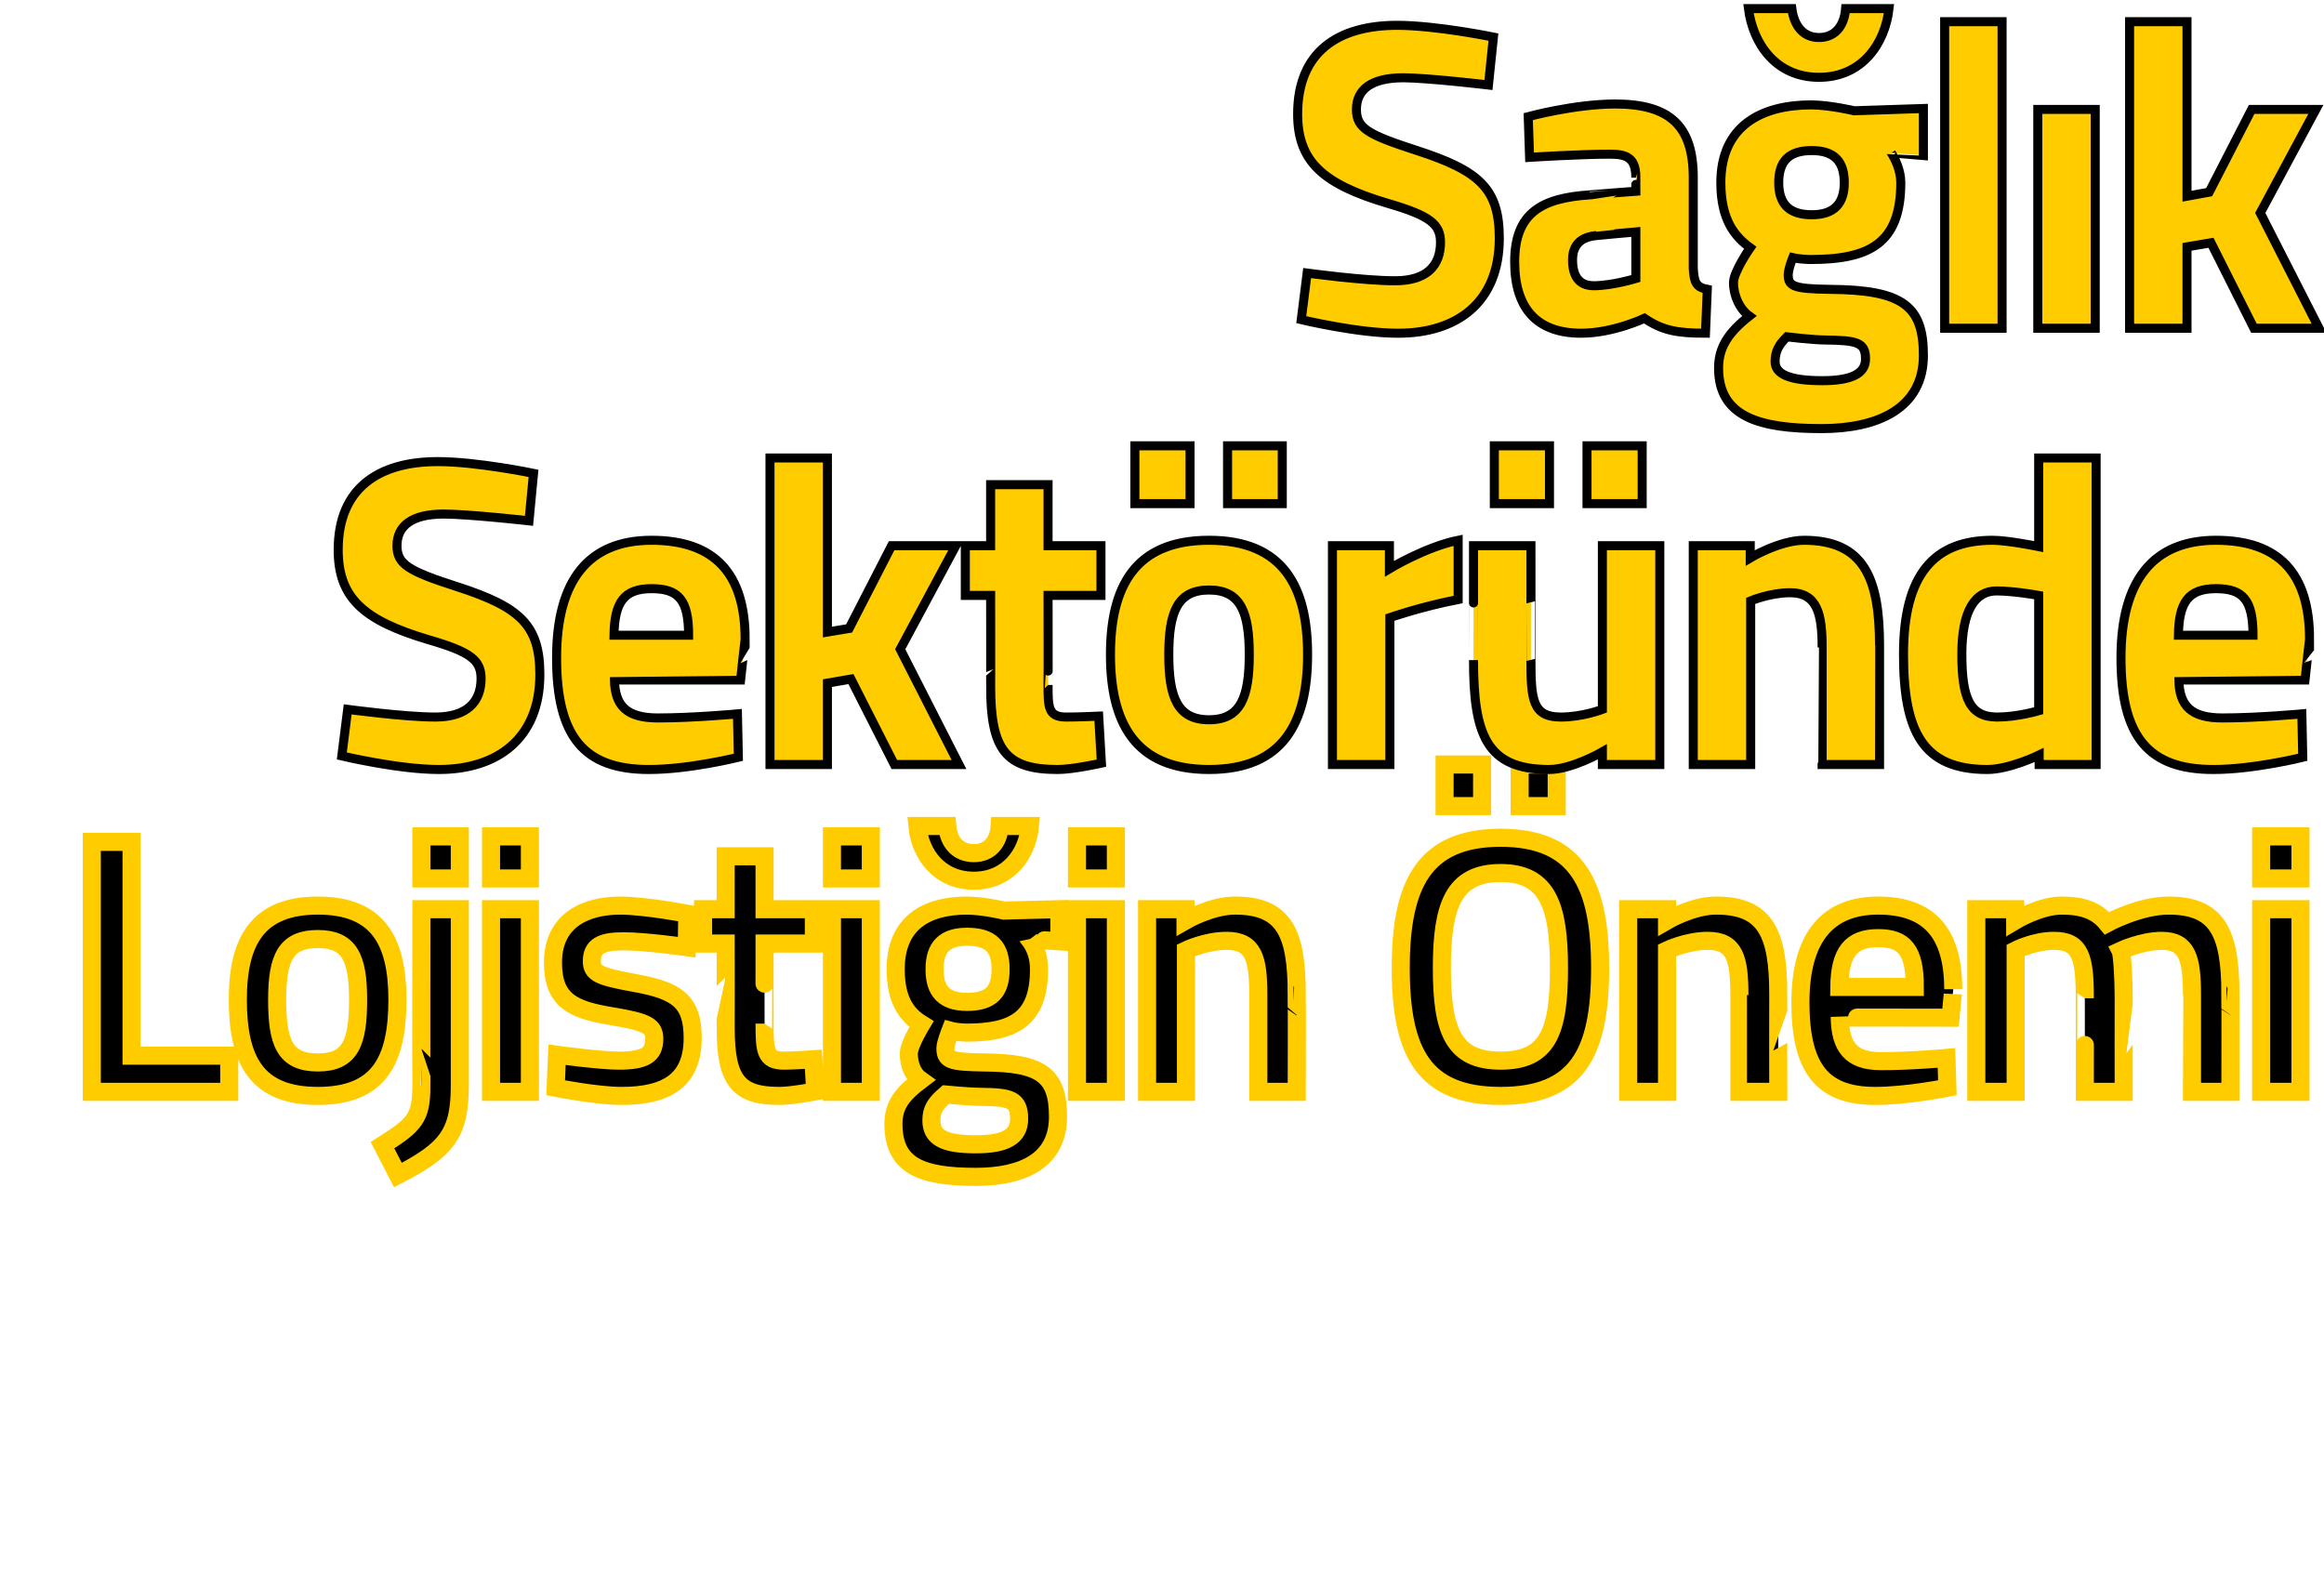
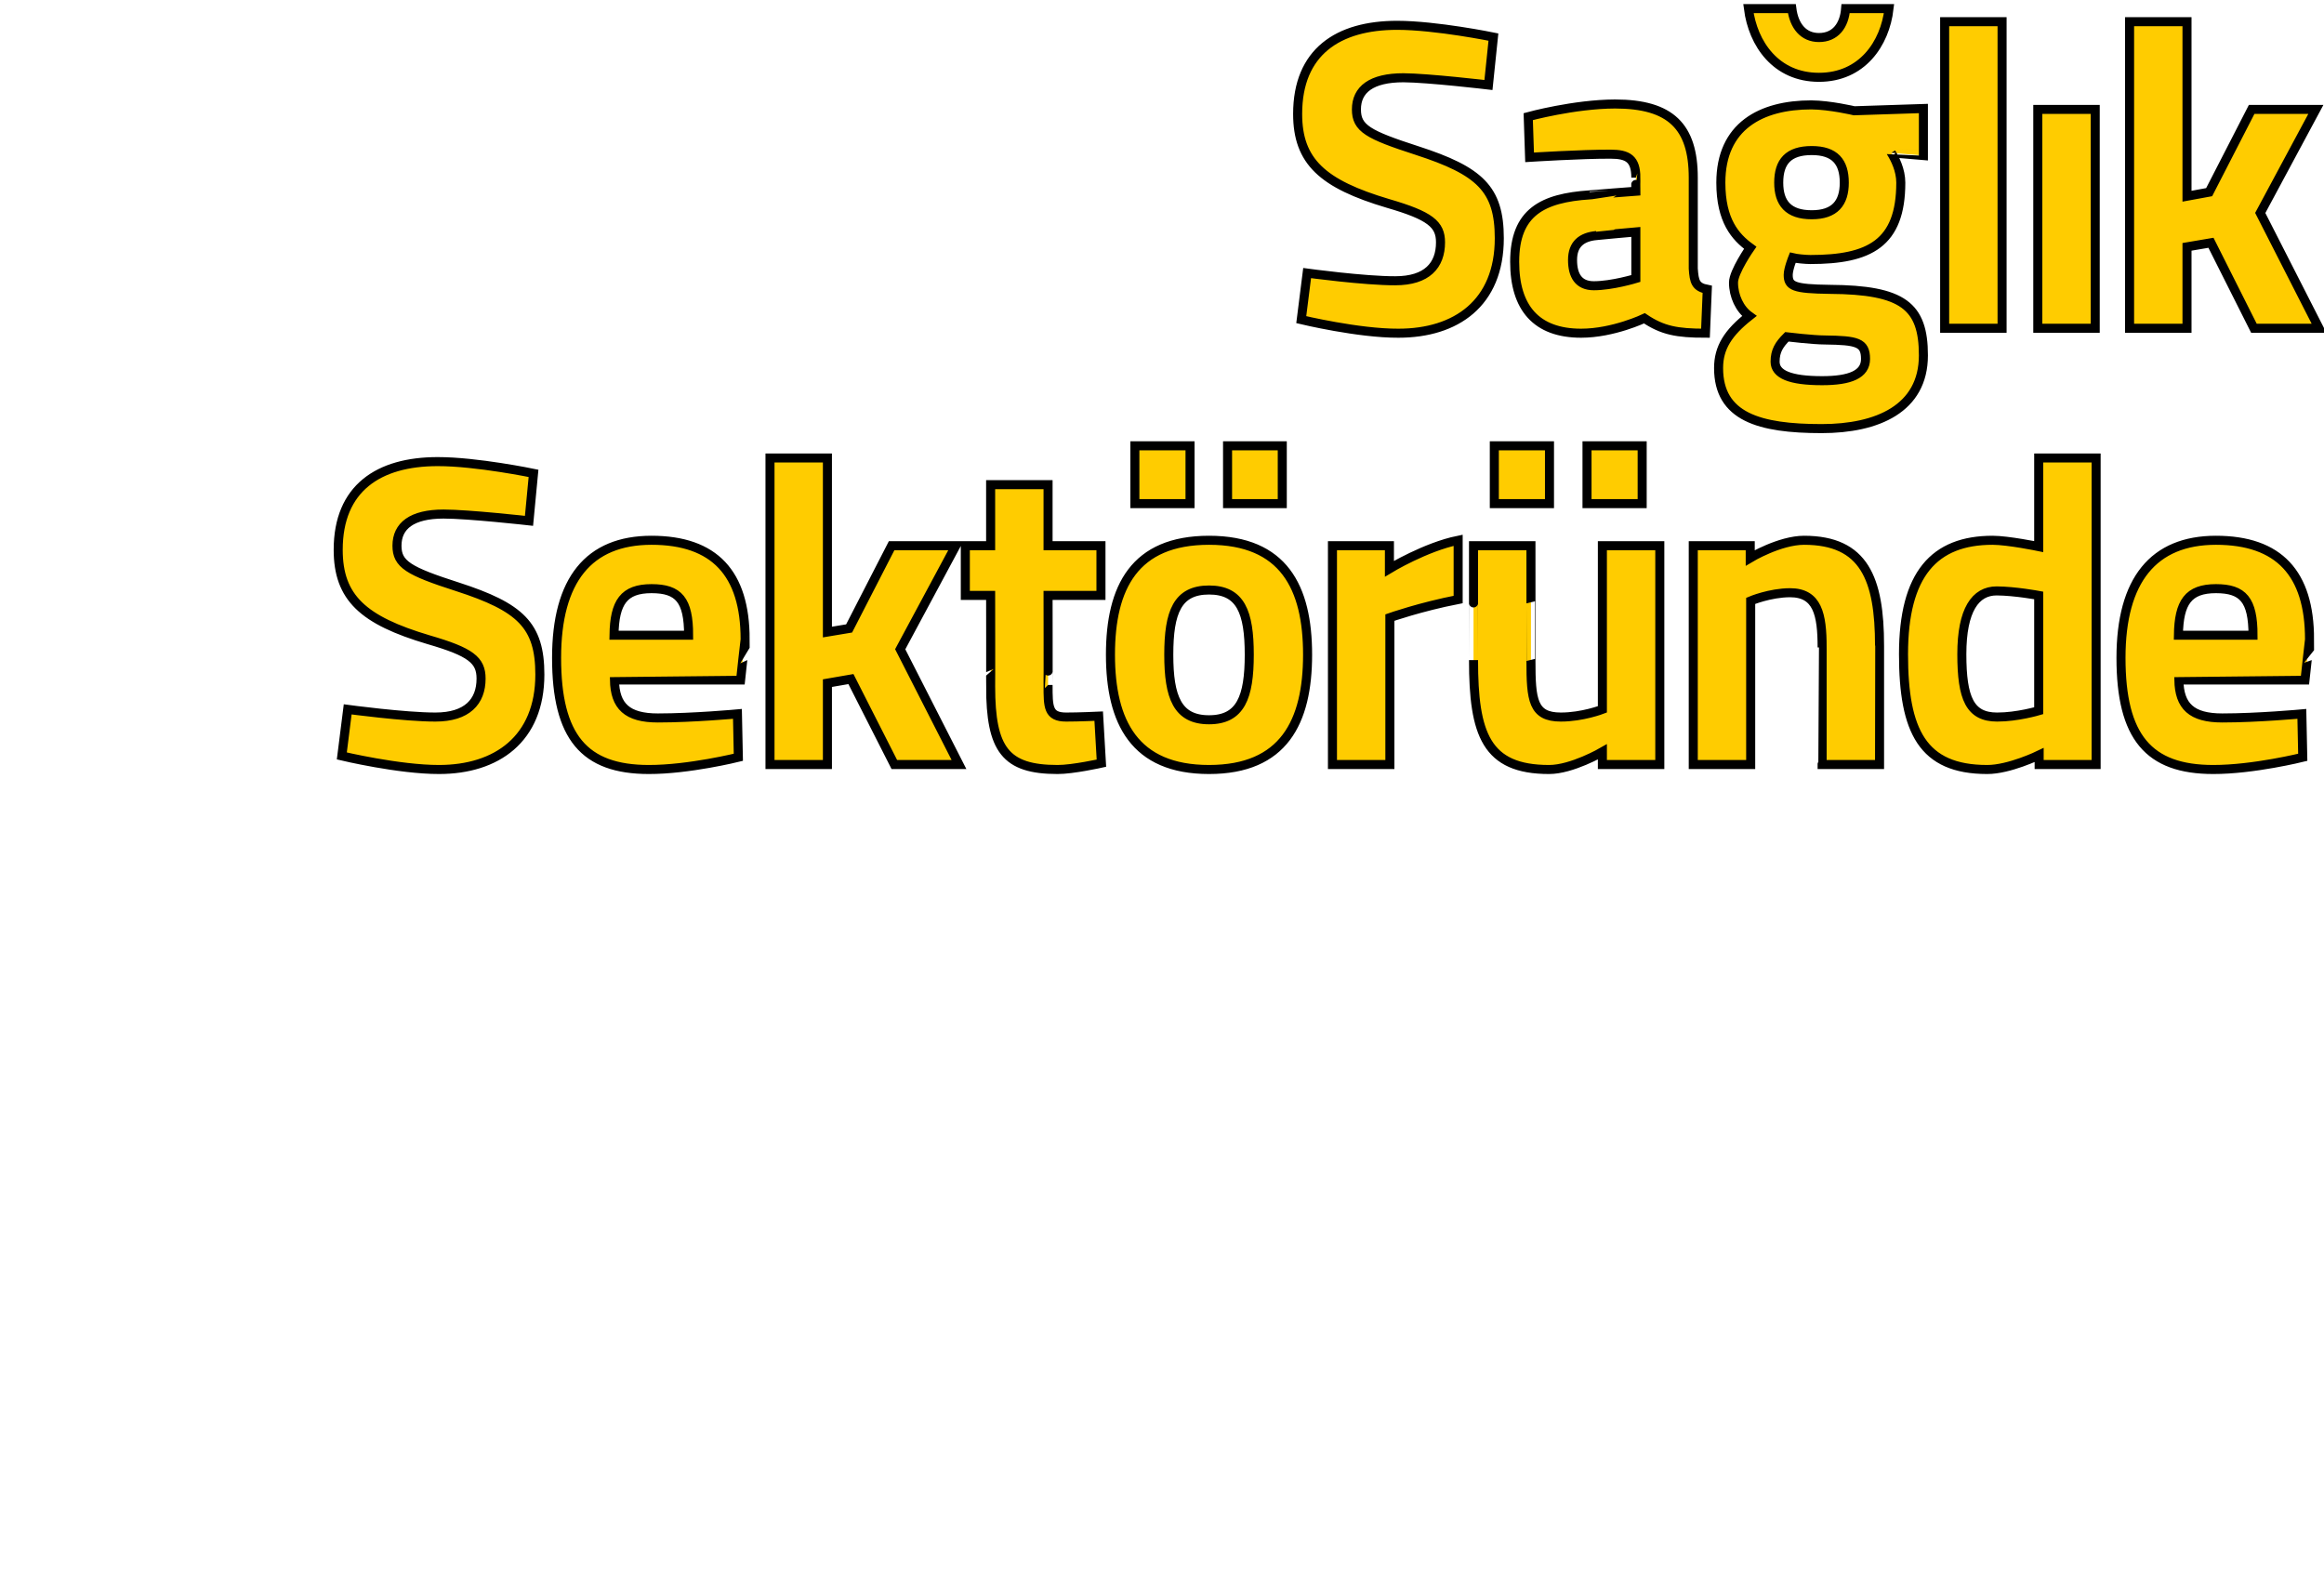
<svg xmlns="http://www.w3.org/2000/svg" version="1.1" width="514px" height="347.2px" viewBox="0 0 514 347.2">
  <desc>Sa l k Sekt r nde Lojisti in nemi</desc>
  <defs />
  <g id="Polygon149319">
-     <path d="M 20.3 241.5 L 20.3 186.2 L 29.1 186.2 L 29.1 233.5 L 50.7 233.5 L 50.7 241.5 L 20.3 241.5 Z M 87.9 221.1 C 87.9 234.5 83.9 242.4 70.3 242.4 C 56.7 242.4 52.6 234.5 52.6 221.1 C 52.6 208 57.1 200.3 70.3 200.3 C 83.5 200.3 87.9 208 87.9 221.1 Z M 79.2 221.1 C 79.2 211.7 77.2 207.7 70.3 207.7 C 63.3 207.7 61.3 211.7 61.3 221.1 C 61.3 230.5 62.9 235 70.3 235 C 77.6 235 79.2 230.5 79.2 221.1 Z M 93.2 201.1 L 101.7 201.1 C 101.7 201.1 101.7 240.08 101.7 240.1 C 101.7 250.7 98.9 254.3 88 259.9 C 88 259.9 84.6 253.3 84.6 253.3 C 91.8 248.7 93.2 247.3 93.2 240 C 93.15 240 93.2 201.1 93.2 201.1 Z M 93.2 185 L 101.7 185 L 101.7 194.3 L 93.2 194.3 L 93.2 185 Z M 108.6 201.1 L 117.2 201.1 L 117.2 241.5 L 108.6 241.5 L 108.6 201.1 Z M 108.6 185 L 117.2 185 L 117.2 194.3 L 108.6 194.3 L 108.6 185 Z M 151.9 209.5 C 151.9 209.5 142.53 208.17 137.8 208.2 C 133 208.2 130.9 209.3 130.9 212.6 C 130.9 215.3 132.6 216 140.3 217.4 C 149.8 219.1 153.2 221.5 153.2 229.6 C 153.2 239 147.4 242.4 137.5 242.4 C 132.08 242.42 122.9 240.6 122.9 240.6 L 123.2 233.3 C 123.2 233.3 132.72 234.59 136.8 234.6 C 142.5 234.6 144.7 233.4 144.7 229.8 C 144.7 227 143.3 226.1 135.5 224.8 C 126.8 223.4 122.3 221.4 122.3 212.9 C 122.3 203.7 129.3 200.3 137.2 200.3 C 142.93 200.34 152 202.1 152 202.1 L 151.9 209.5 Z M 169.1 208.7 C 169.1 208.7 169.08 226.43 169.1 226.4 C 169.1 232.5 169.3 234.6 173.4 234.6 C 175.66 234.59 179.9 234.3 179.9 234.3 L 180.3 241.4 C 180.3 241.4 175.02 242.42 172.3 242.4 C 163.3 242.4 160.5 239 160.5 227.4 C 160.54 227.4 160.5 208.7 160.5 208.7 L 155.5 208.7 L 155.5 201.1 L 160.5 201.1 L 160.5 189.4 L 169.1 189.4 L 169.1 201.1 L 180 201.1 L 180 208.7 L 169.1 208.7 Z M 184 201.1 L 192.6 201.1 L 192.6 241.5 L 184 241.5 L 184 201.1 Z M 184 185 L 192.6 185 L 192.6 194.3 L 184 194.3 L 184 185 Z M 197.6 248.6 C 197.6 244.5 199.5 242 203.6 238.9 C 201.9 237.7 201 235.5 201 233 C 201 231.1 203.8 226.5 203.8 226.5 C 200.9 224.7 198.1 221.7 198.1 214.4 C 198.1 204.2 204.8 200.3 213.9 200.3 C 217.58 200.34 222 201.4 222 201.4 L 234.3 201.1 L 234.3 208.2 C 234.3 208.2 227.71 207.77 227.7 207.8 C 228.7 209.1 229.8 211.2 229.8 214.4 C 229.8 225.4 224.2 228.4 213.7 228.4 C 212.9 228.4 210.9 228.2 210.2 228 C 210.2 228 209.1 230.8 209.1 231.8 C 209.1 234.4 210 234.9 217.7 235 C 230.2 235.1 234 237.7 234 247 C 234 256.6 226.4 260.3 215.8 260.3 C 203.8 260.3 197.6 257.9 197.6 248.6 Z M 209.2 242.1 C 207 244 206 245.3 206 247.8 C 206 251.5 208.6 253.1 215.8 253.1 C 222.2 253.1 225.4 251.5 225.4 247.5 C 225.4 243.1 223.4 242.7 216.9 242.6 C 214.5 242.6 209.2 242.1 209.2 242.1 Z M 221.3 214.4 C 221.3 209.5 219.2 207.2 213.9 207.2 C 208.9 207.2 206.7 209.5 206.7 214.4 C 206.7 219.3 208.9 221.6 213.9 221.6 C 219.2 221.6 221.3 219.3 221.3 214.4 Z M 209.5 182.7 C 209.8 186.3 211.9 188.7 215.4 188.7 C 218.9 188.7 220.9 186.2 221.1 182.7 C 221.1 182.7 227.8 182.7 227.8 182.7 C 227.2 189 222.9 194.8 215.4 194.8 C 207.8 194.8 203.5 189 202.9 182.7 C 202.9 182.7 209.5 182.7 209.5 182.7 Z M 238.2 201.1 L 246.8 201.1 L 246.8 241.5 L 238.2 241.5 L 238.2 201.1 Z M 238.2 185 L 246.8 185 L 246.8 194.3 L 238.2 194.3 L 238.2 185 Z M 253.7 241.5 L 253.7 201.1 L 262.2 201.1 L 262.2 203.6 C 262.2 203.6 268 200.26 273.2 200.3 C 284.2 200.3 286.8 206.6 286.8 219.9 C 286.85 219.88 286.8 241.5 286.8 241.5 L 278.3 241.5 C 278.3 241.5 278.3 220.13 278.3 220.1 C 278.3 212 277.3 208.1 271.3 208.1 C 266.66 208.09 262.3 210.2 262.3 210.2 L 262.3 241.5 L 253.7 241.5 Z M 344.8 214.1 C 344.8 200.4 342.3 193.1 331.9 193.1 C 321.4 193.1 318.9 200.4 318.9 214.1 C 318.9 228 321.4 234.6 331.9 234.6 C 342.4 234.6 344.8 228.2 344.8 214.1 Z M 309.8 214.1 C 309.8 195.7 314.9 185.3 331.9 185.3 C 348.8 185.3 353.9 195.6 353.9 214.1 C 353.9 233 348.8 242.4 331.9 242.4 C 314.9 242.4 309.8 232.8 309.8 214.1 Z M 319.5 169.1 L 327.8 169.1 L 327.8 178.3 L 319.5 178.3 L 319.5 169.1 Z M 336.1 169.1 L 344.3 169.1 L 344.3 178.3 L 336.1 178.3 L 336.1 169.1 Z M 360.1 241.5 L 360.1 201.1 L 368.7 201.1 L 368.7 203.6 C 368.7 203.6 374.43 200.26 379.6 200.3 C 390.6 200.3 393.3 206.6 393.3 219.9 C 393.27 219.88 393.3 241.5 393.3 241.5 L 384.7 241.5 C 384.7 241.5 384.72 220.13 384.7 220.1 C 384.7 212 383.7 208.1 377.7 208.1 C 373.08 208.09 368.7 210.2 368.7 210.2 L 368.7 241.5 L 360.1 241.5 Z M 430.5 234 L 430.7 240.6 C 430.7 240.6 421.63 242.42 414.7 242.4 C 402.8 242.4 398.2 236 398.2 221.7 C 398.2 207 404.5 200.3 415.4 200.3 C 426.5 200.3 432 206.2 432 218.8 C 432 218.75 431.4 225.1 431.4 225.1 C 431.4 225.1 406.91 225.05 406.9 225.1 C 407 231.5 409.4 234.7 415.9 234.7 C 422.19 234.75 430.5 234 430.5 234 Z M 423.5 218.3 C 423.5 210.2 421.2 207.5 415.4 207.5 C 409.5 207.5 406.9 210.5 406.8 218.3 C 406.8 218.3 423.5 218.3 423.5 218.3 Z M 437.1 241.5 L 437.1 201.1 L 445.7 201.1 L 445.7 203.6 C 445.7 203.6 451.3 200.26 456 200.3 C 460.8 200.3 463.8 201.5 466 204.2 C 466 204.2 473.2 200.3 479.6 200.3 C 490.4 200.3 493.3 206.2 493.3 219.9 C 493.34 219.88 493.3 241.5 493.3 241.5 L 484.8 241.5 C 484.8 241.5 484.79 220.13 484.8 220.1 C 484.8 212 483.8 208.1 478.1 208.1 C 473.7 208.1 469 210.3 469 210.3 C 469.4 211.1 469.7 216.7 469.7 220.6 C 469.67 220.61 469.7 241.5 469.7 241.5 L 461.1 241.5 C 461.1 241.5 461.12 220.77 461.1 220.8 C 461.1 211.8 460.2 208.1 454.3 208.1 C 449.88 208.09 445.8 210.2 445.8 210.2 L 445.8 241.5 L 437.1 241.5 Z M 500.1 201.1 L 508.8 201.1 L 508.8 241.5 L 500.1 241.5 L 500.1 201.1 Z M 500.1 185 L 508.8 185 L 508.8 194.3 L 500.1 194.3 L 500.1 185 Z " style="stroke-width:3pt; stroke:#ffcc00;" fill="#000" />
-   </g>
+     </g>
  <g id="Polygon149318">
    <path d="M 117 115.2 C 117 115.2 103.63 113.7 98.1 113.7 C 91.1 113.7 87.8 116.3 87.8 120.7 C 87.8 124.8 90.3 126.3 101.2 129.8 C 115.1 134.3 119.4 138.3 119.4 149.2 C 119.4 163.5 109.8 170.2 97.1 170.2 C 88.26 170.22 75.6 167.2 75.6 167.2 L 76.9 156.9 C 76.9 156.9 89.59 158.61 96.3 158.6 C 103.3 158.6 106.4 155.2 106.4 150.1 C 106.4 146 104.1 144.2 94.8 141.5 C 80.3 137.2 74.8 132.2 74.8 121.6 C 74.8 108 83.7 102.1 96.8 102.1 C 105.43 102.09 118 104.7 118 104.7 L 117 115.2 Z M 163.1 157.9 L 163.3 167.5 C 163.3 167.5 152.35 170.22 143.5 170.2 C 129.2 170.2 123.1 163 123.1 145.5 C 123.1 128.3 130.2 119.5 144.1 119.5 C 158 119.5 164.8 126.8 164.8 141.4 C 164.77 141.38 163.8 150.4 163.8 150.4 C 163.8 150.4 135.94 150.38 135.9 150.4 C 136 156.2 138.7 158.8 145.5 158.8 C 153.3 158.8 163.1 157.9 163.1 157.9 Z M 152.3 140.5 C 152.3 132.7 150.1 130.2 144.1 130.2 C 138 130.2 135.9 133.2 135.8 140.5 C 135.8 140.5 152.3 140.5 152.3 140.5 Z M 170.3 169.1 L 170.3 101.3 L 183 101.3 L 183 139.8 L 187.8 139 L 197.2 120.7 L 211.4 120.7 L 199.1 143.6 L 212.1 169.1 L 197.8 169.1 L 188.2 150.2 L 183 151.1 L 183 169.1 L 170.3 169.1 Z M 231.8 131.7 C 231.8 131.7 231.84 151.54 231.8 151.5 C 231.8 156.4 231.8 158.6 235.8 158.6 C 238.47 158.61 243 158.4 243 158.4 L 243.6 168.8 C 243.6 168.8 237.24 170.22 233.9 170.2 C 222.4 170.2 219.1 165.8 219.1 151.8 C 219.13 151.83 219.1 131.7 219.1 131.7 L 213.5 131.7 L 213.5 120.7 L 219.1 120.7 L 219.1 107.2 L 231.8 107.2 L 231.8 120.7 L 243.5 120.7 L 243.5 131.7 L 231.8 131.7 Z M 245.6 144.8 C 245.6 159.7 250.9 170.2 267.4 170.2 C 283.9 170.2 289.2 159.7 289.2 144.8 C 289.2 129.9 283.9 119.5 267.4 119.5 C 250.9 119.5 245.6 129.9 245.6 144.8 Z M 258.5 144.8 C 258.5 135.4 260.4 130.5 267.4 130.5 C 274.4 130.5 276.3 135.4 276.3 144.8 C 276.3 154.2 274.4 159.2 267.4 159.2 C 260.4 159.2 258.5 154.2 258.5 144.8 Z M 251 98.6 L 263.2 98.6 L 263.2 111.4 L 251 111.4 L 251 98.6 Z M 271.5 98.6 L 283.6 98.6 L 283.6 111.4 L 271.5 111.4 L 271.5 98.6 Z M 294.7 120.7 L 307.3 120.7 L 307.3 125.8 C 307.3 125.8 315.3 120.96 322.5 119.5 C 322.5 119.5 322.5 132.6 322.5 132.6 C 314.16 134.22 307.4 136.6 307.4 136.6 L 307.4 169.1 L 294.7 169.1 L 294.7 120.7 Z M 354.4 120.7 L 354.4 156.9 C 354.4 156.9 349.99 158.61 345.2 158.6 C 339 158.6 338.6 154.8 338.6 146.2 C 338.61 146.22 338.6 120.7 338.6 120.7 L 325.9 120.7 C 325.9 120.7 325.9 146.03 325.9 146 C 325.9 162.4 328.7 170.2 342.6 170.2 C 347.62 170.22 354.4 166.3 354.4 166.3 L 354.4 169.1 L 367.1 169.1 L 367.1 120.7 L 354.4 120.7 Z M 330.5 98.6 L 342.7 98.6 L 342.7 111.4 L 330.5 111.4 L 330.5 98.6 Z M 351 98.6 L 363.2 98.6 L 363.2 111.4 L 351 111.4 L 351 98.6 Z M 374.5 169.1 L 374.5 120.7 L 387.1 120.7 L 387.1 123.4 C 387.1 123.4 393.59 119.51 399 119.5 C 412.3 119.5 415.7 128 415.7 142.8 C 415.69 142.83 415.7 169.1 415.7 169.1 L 403 169.1 C 403 169.1 402.98 143.22 403 143.2 C 403 135.9 402 131.1 395.9 131.1 C 391.41 131.12 387.2 132.9 387.2 132.9 L 387.2 169.1 L 374.5 169.1 Z M 463.6 169.1 L 451 169.1 L 451 167 C 451 167 444.37 170.22 439.5 170.2 C 425.2 170.2 421 161.7 421 144.7 C 421 127 427.8 119.5 440.7 119.5 C 444.18 119.51 450.9 120.9 450.9 120.9 L 450.9 101.3 L 463.6 101.3 L 463.6 169.1 Z M 450.9 157.2 L 450.9 131.7 C 450.9 131.7 445.69 130.73 441.6 130.7 C 436.9 130.7 433.9 134.9 433.9 144.7 C 433.9 154.5 435.7 158.6 441.7 158.6 C 446.17 158.61 450.9 157.2 450.9 157.2 Z M 509.1 157.9 L 509.3 167.5 C 509.3 167.5 498.35 170.22 489.5 170.2 C 475.2 170.2 469.1 163 469.1 145.5 C 469.1 128.3 476.3 119.5 490.1 119.5 C 504 119.5 510.8 126.8 510.8 141.4 C 510.78 141.38 509.8 150.4 509.8 150.4 C 509.8 150.4 481.94 150.38 481.9 150.4 C 482 156.2 484.7 158.8 491.5 158.8 C 499.3 158.8 509.1 157.9 509.1 157.9 Z M 498.3 140.5 C 498.3 132.7 496.1 130.2 490.1 130.2 C 484 130.2 481.9 133.2 481.8 140.5 C 481.8 140.5 498.3 140.5 498.3 140.5 Z " style="stroke-width:1.5pt; stroke:#000;" fill="#ffcc00" />
  </g>
  <g id="Polygon149317">
    <path d="M 329.2 18.8 C 329.2 18.8 315.86 17.23 310.4 17.2 C 303.3 17.2 300 19.8 300 24.2 C 300 28.4 302.6 29.8 313.4 33.3 C 327.3 37.8 331.6 41.8 331.6 52.7 C 331.6 67.1 322 73.7 309.3 73.7 C 300.49 73.75 287.8 70.7 287.8 70.7 L 289.1 60.4 C 289.1 60.4 301.82 62.13 308.6 62.1 C 315.6 62.1 318.6 58.7 318.6 53.6 C 318.6 49.6 316.3 47.7 307 45 C 292.5 40.7 287 35.7 287 25.2 C 287 11.5 295.9 5.6 309 5.6 C 317.66 5.61 330.3 8.2 330.3 8.2 L 329.2 18.8 Z M 374.5 59.4 C 374.7 62.3 375 63.5 377.6 64 C 377.6 64 377.2 73.7 377.2 73.7 C 370.9 73.7 367.7 73.1 363.7 70.4 C 363.7 70.4 356.8 73.7 349.7 73.7 C 339.8 73.7 335 68.1 335 57.9 C 335 46.9 341.2 43.8 351.6 43.1 C 351.62 43.07 361.8 42.3 361.8 42.3 C 361.8 42.3 361.77 39.29 361.8 39.3 C 361.8 35.1 360 34.1 356.2 34.1 C 349.92 34.07 338.3 34.8 338.3 34.8 L 338 25.8 C 338 25.8 348.11 23.03 357.2 23 C 369.5 23 374.5 28 374.5 39.3 C 374.5 39.3 374.5 59.4 374.5 59.4 Z M 353.1 52.1 C 349.8 52.4 347.8 54 347.8 57.5 C 347.8 60.9 349.1 63.2 352.5 63.2 C 356.55 63.2 361.8 61.6 361.8 61.6 L 361.8 51.3 C 361.8 51.3 353.14 52.07 353.1 52.1 Z M 380.1 81.4 C 380.1 76.9 382.2 73.6 386.9 69.9 C 384.8 68.4 383.4 65.5 383.4 62.5 C 383.4 60.1 387.1 54.8 387.1 54.8 C 383.8 52.4 380.6 48.8 380.6 40.4 C 380.6 27.9 389.5 23.2 400.6 23.2 C 404.73 23.23 410.1 24.5 410.1 24.5 L 425.4 24 L 425.4 34.4 C 425.4 34.4 418.3 33.78 418.3 33.8 C 419.1 35.1 420.4 37.6 420.4 40.4 C 420.4 53.9 413.4 57.4 400.4 57.4 C 399.3 57.4 397.3 57.2 396.5 57 C 396.5 57 395.5 59.5 395.5 60.8 C 395.5 63.3 396.7 63.9 404.7 64 C 420.9 64.1 425.4 67.7 425.4 78.6 C 425.4 90.4 415.2 94.8 402.9 94.8 C 389.1 94.8 380.1 92.2 380.1 81.4 Z M 395.2 74.5 C 393.5 76.2 392.6 77.6 392.6 80 C 392.6 82.8 395.9 84.2 403 84.2 C 409.2 84.2 412.6 82.8 412.6 79.4 C 412.6 75.7 410.7 75.3 403.7 75.2 C 401 75.2 395.2 74.5 395.2 74.5 Z M 407.9 40.4 C 407.9 35.8 405.8 33.3 400.7 33.3 C 395.5 33.3 393.4 35.8 393.4 40.4 C 393.4 44.9 395.5 47.5 400.7 47.5 C 405.8 47.5 407.9 44.9 407.9 40.4 Z M 396.3 1.9 C 396.8 5.8 398.9 8.3 402.3 8.3 C 405.9 8.3 407.9 5.7 408.2 1.9 C 408.2 1.9 417.8 1.9 417.8 1.9 C 416.9 9.7 411.8 17.1 402.3 17.1 C 392.8 17.1 387.7 9.7 386.7 1.9 C 386.7 1.9 396.3 1.9 396.3 1.9 Z M 430.1 4.8 L 442.8 4.8 L 442.8 72.6 L 430.1 72.6 L 430.1 4.8 Z M 450.7 24.2 L 463.4 24.2 L 463.4 72.6 L 450.7 72.6 L 450.7 24.2 Z M 471 72.6 L 471 4.8 L 483.7 4.8 L 483.7 43.4 L 488.6 42.5 L 498 24.2 L 512.2 24.2 L 499.9 47.1 L 512.9 72.6 L 498.5 72.6 L 489 53.7 L 483.7 54.6 L 483.7 72.6 L 471 72.6 Z " style="stroke-width:1.5pt; stroke:#000;" fill="#ffcc00" />
  </g>
</svg>